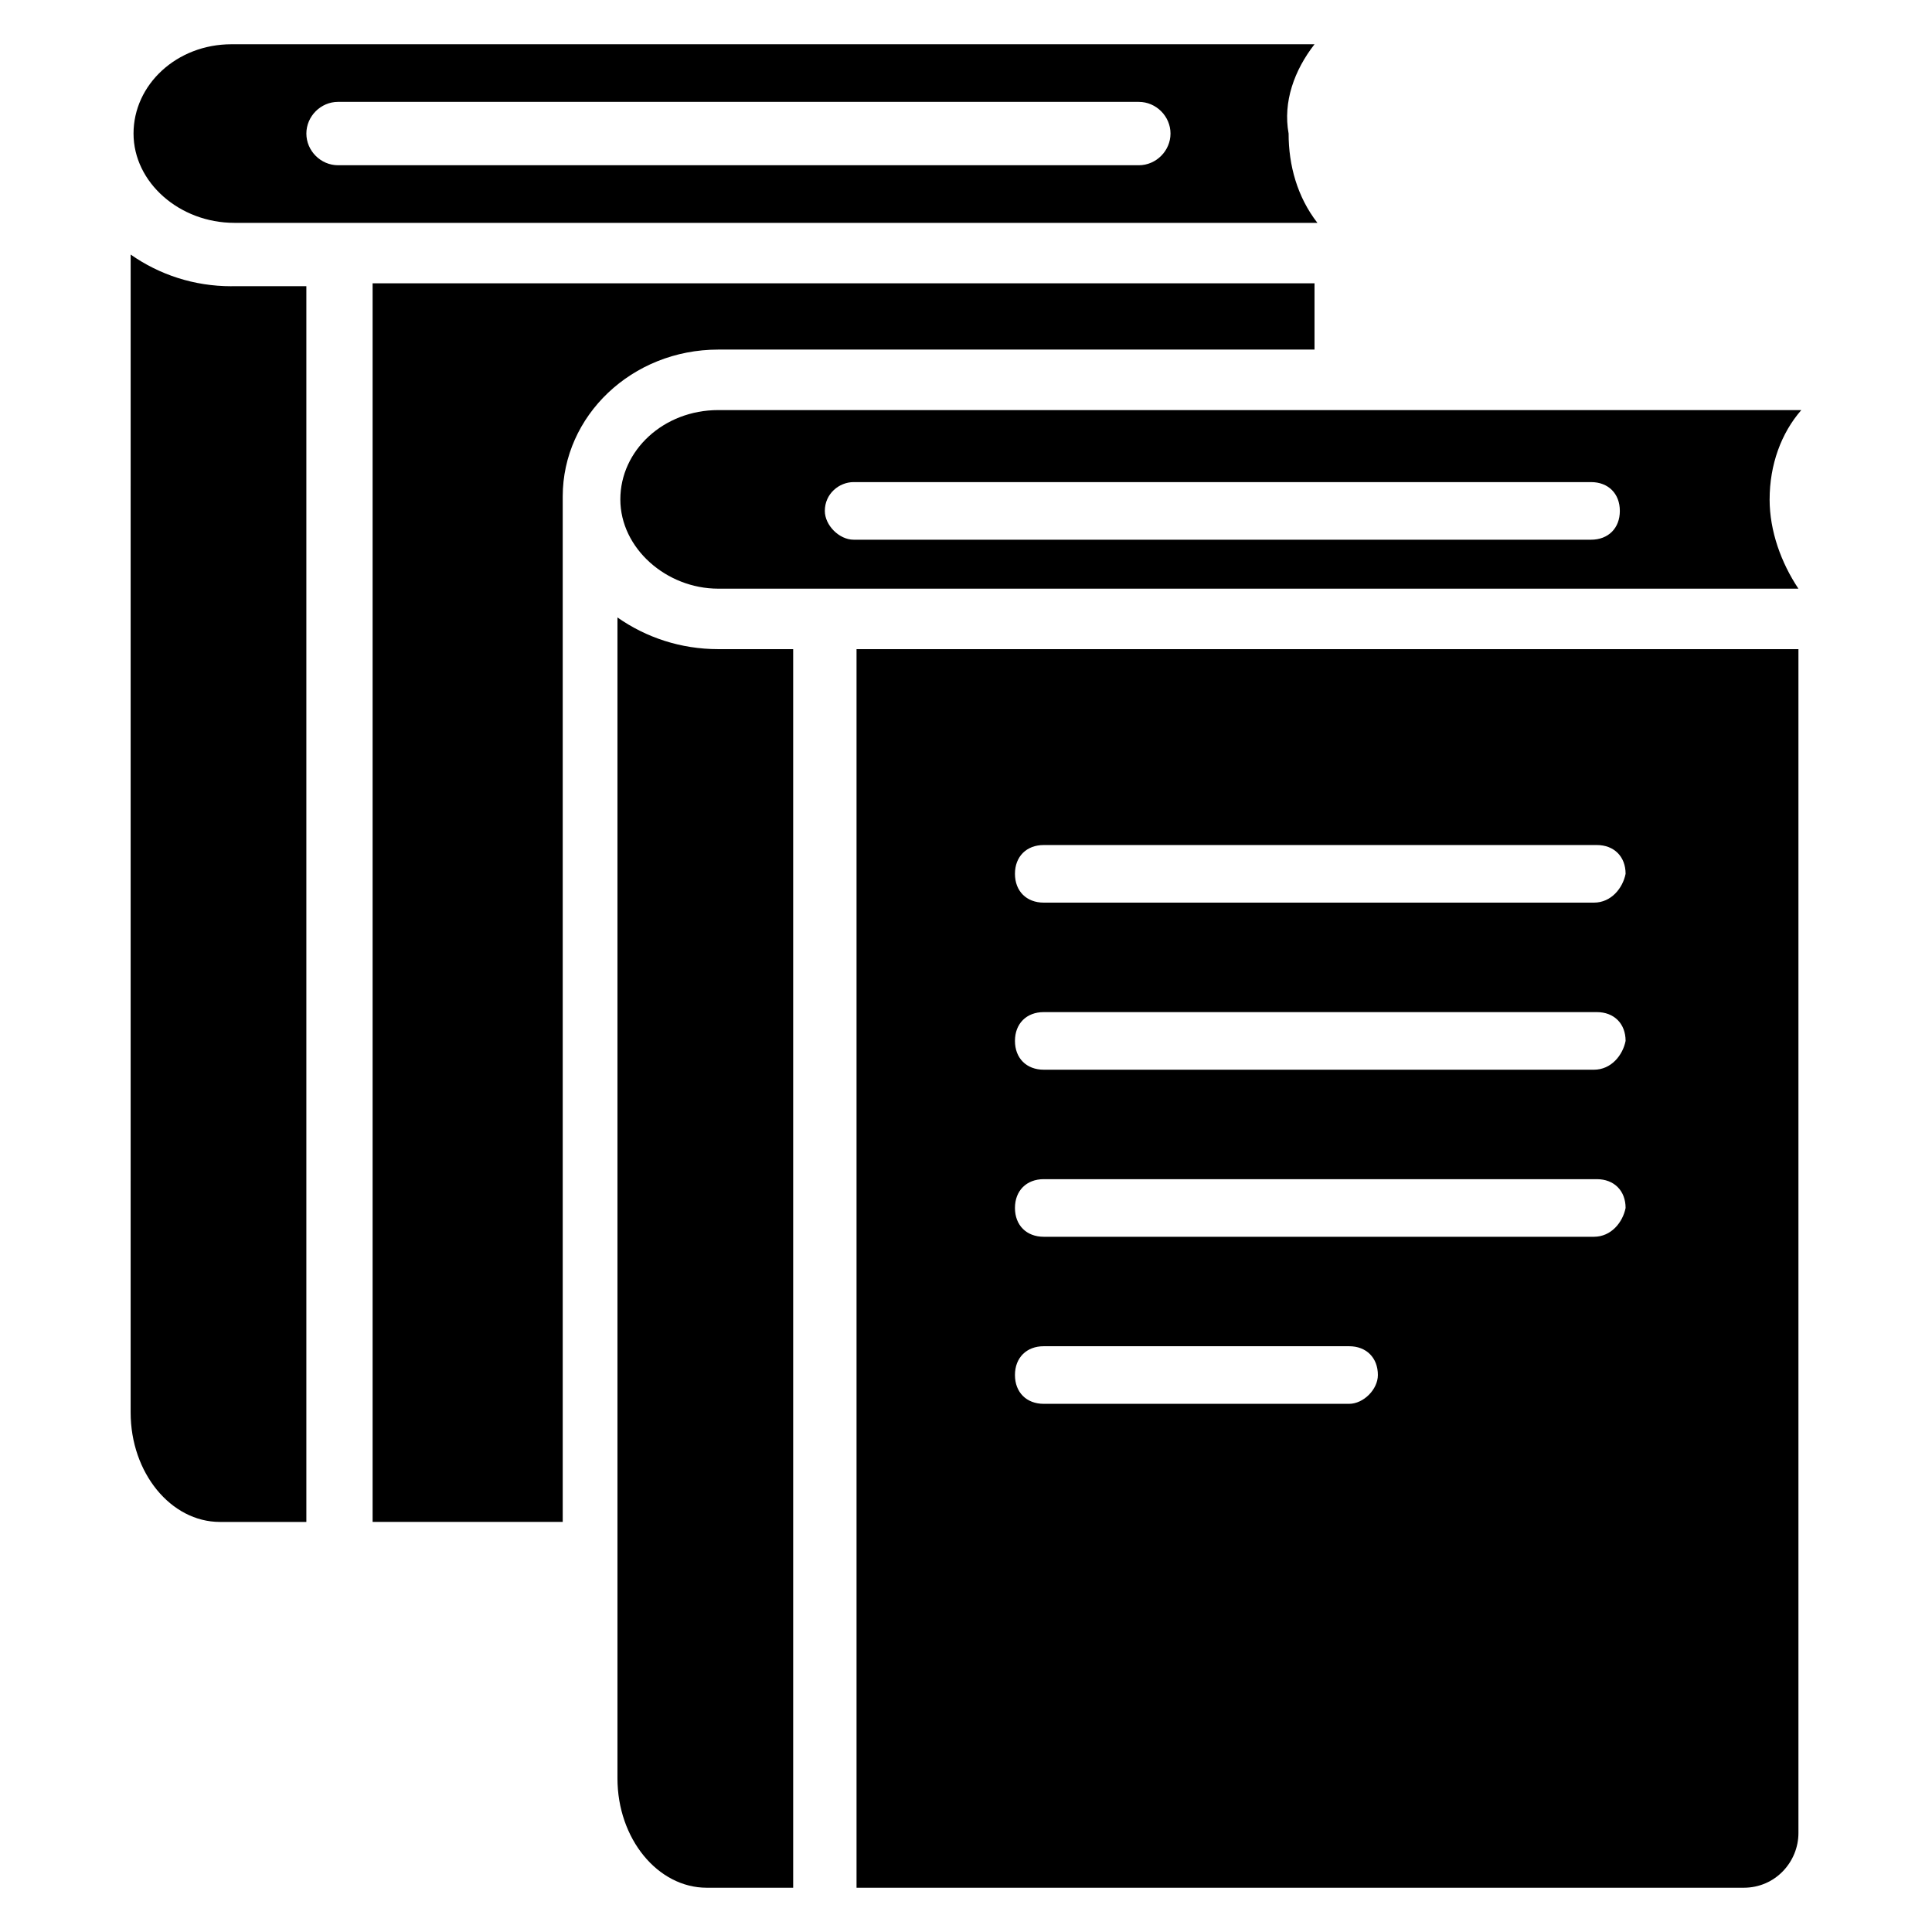
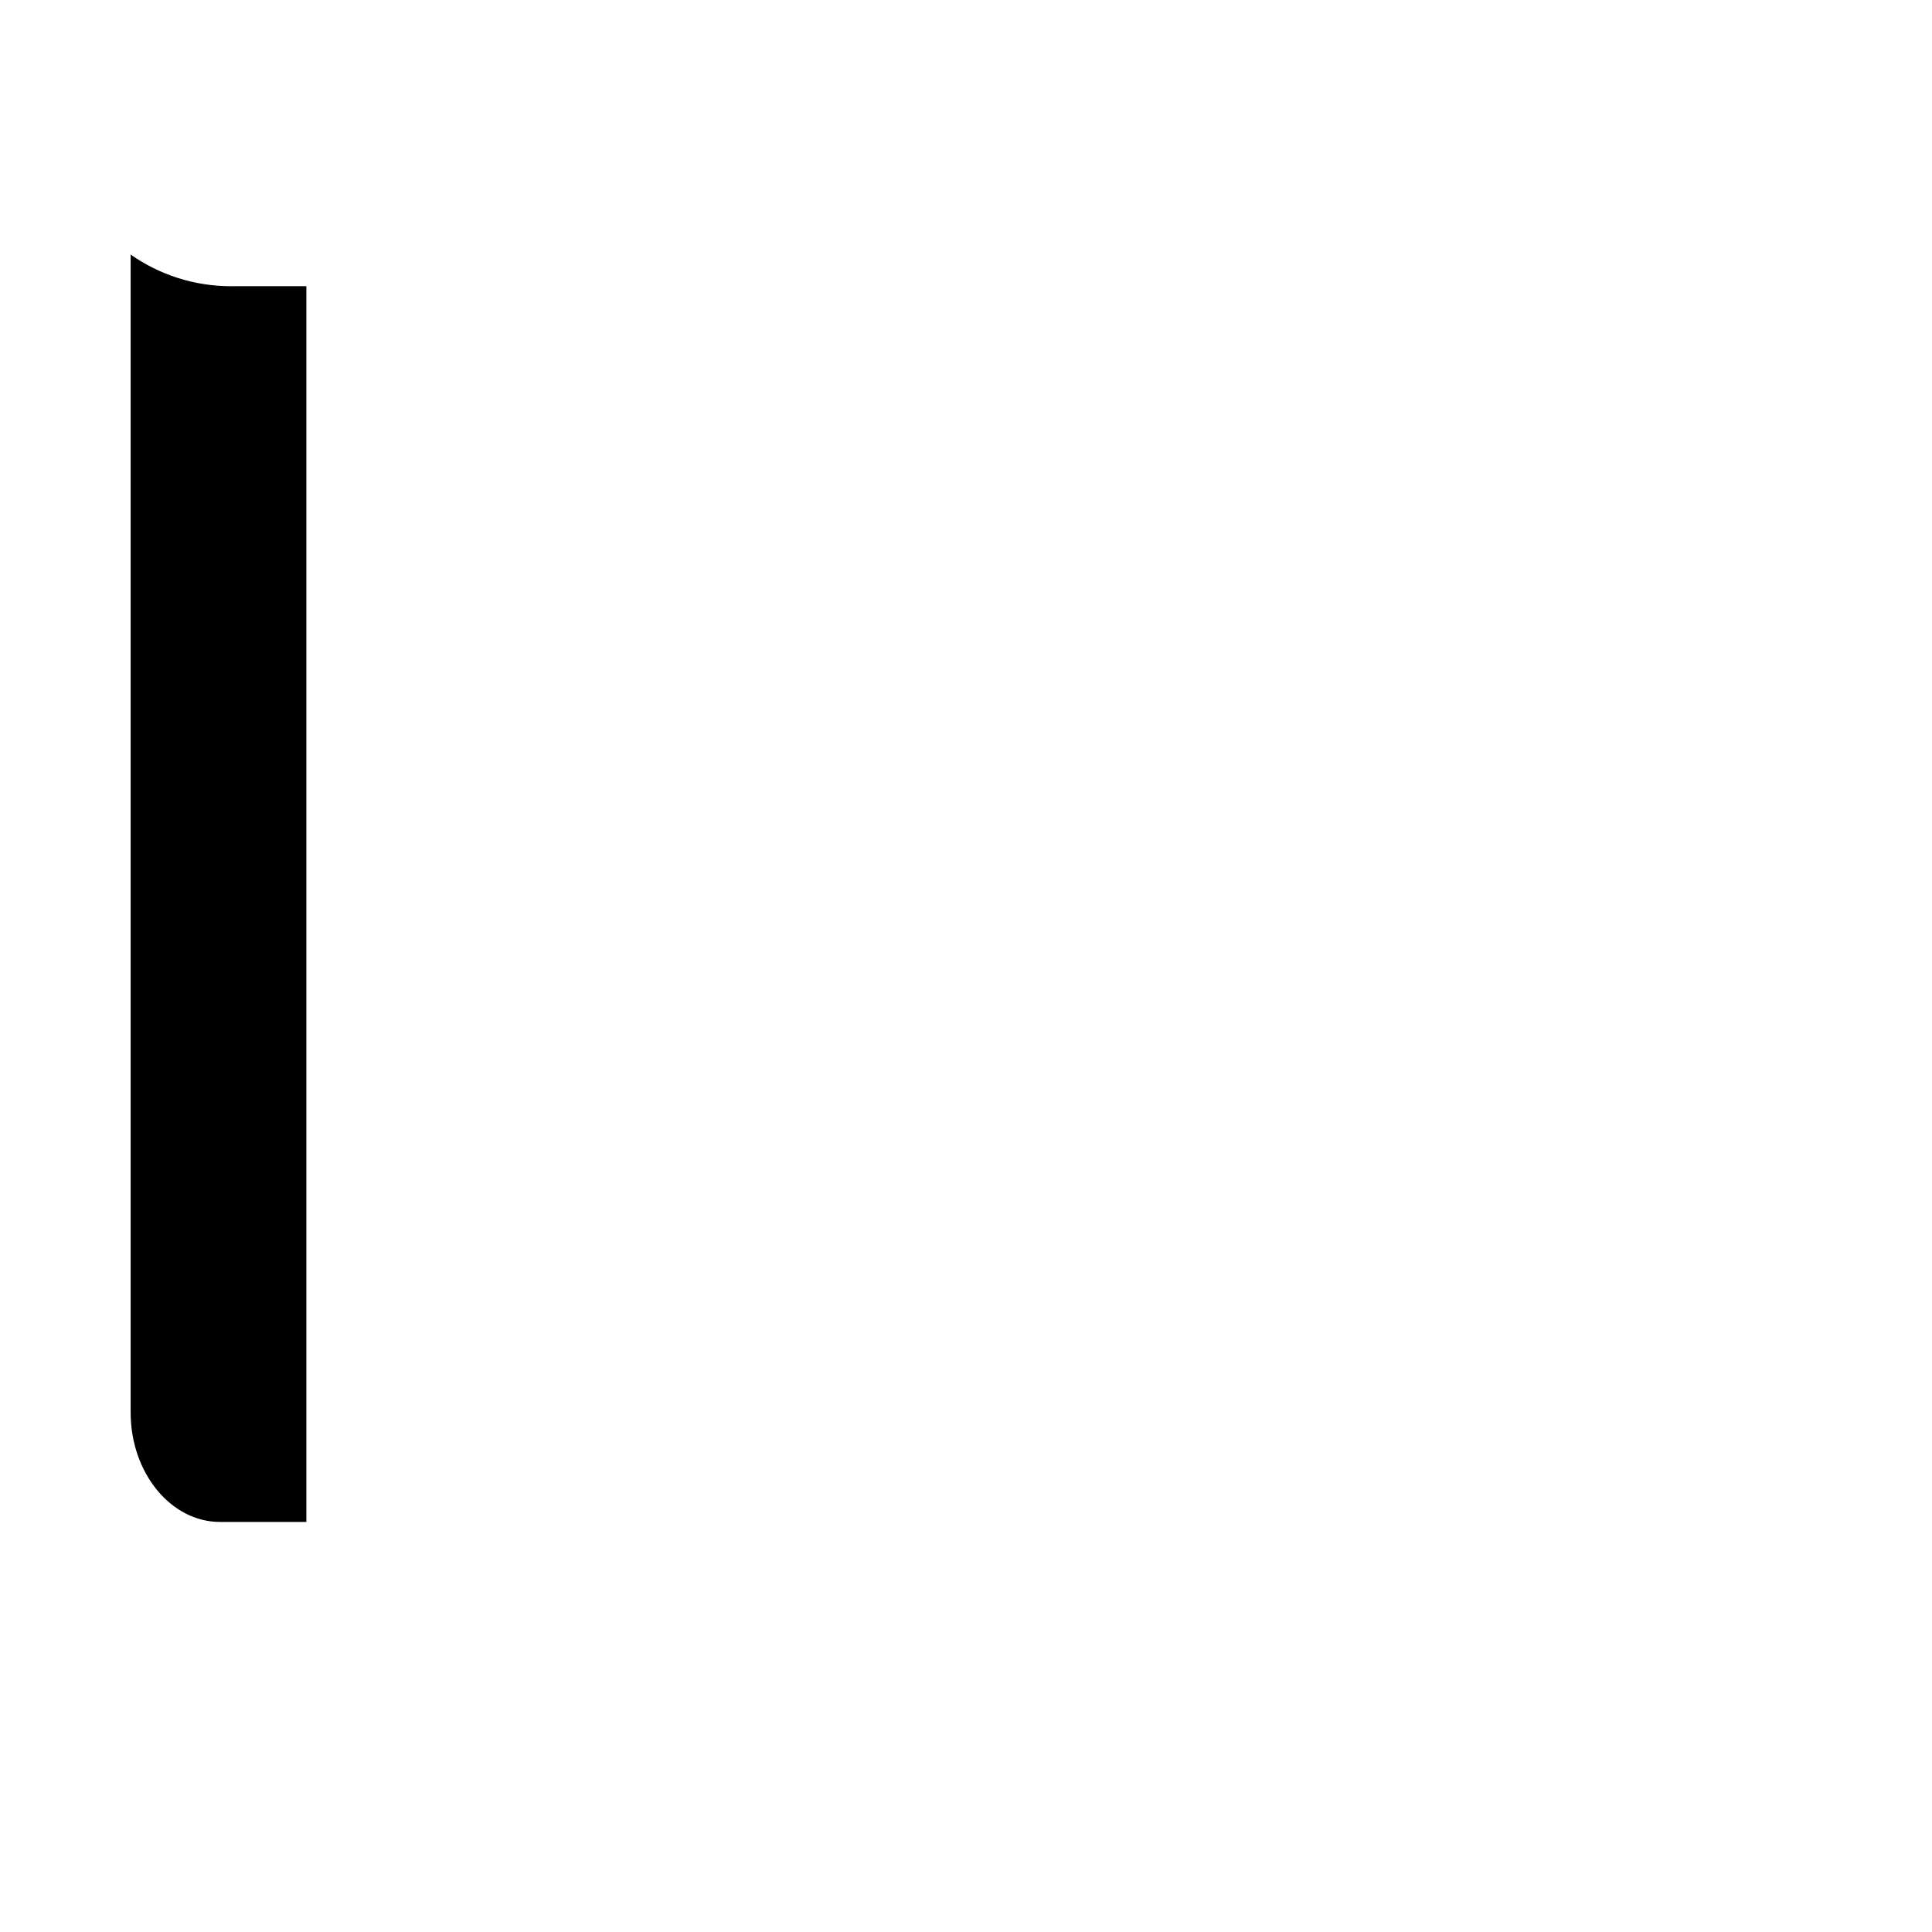
<svg xmlns="http://www.w3.org/2000/svg" fill="#000000" width="800px" height="800px" version="1.1" viewBox="144 144 512 512">
  <g>
    <path d="m205.34 219.85h19.848v327.48h-22.902c-12.977 0-23.664-12.977-23.664-29.008l0.004-306.86c7.633 5.344 16.793 8.395 26.715 8.395z" />
-     <path d="m492.36 155.73h-287.02c-14.504 0-25.953 10.688-25.953 23.664s12.215 23.664 26.719 23.664h287.02c-5.344-6.871-7.633-15.266-7.633-23.664-1.531-8.395 1.523-16.793 6.867-23.664zm-46.562 32.062h-212.21c-4.582 0-8.398-3.816-8.398-8.398s3.816-8.398 8.398-8.398l212.21 0.004c4.582 0 8.398 3.816 8.398 8.398-0.004 4.578-3.82 8.395-8.398 8.395z" />
-     <path d="m492.36 219.85v16.793h-158.01c-22.902 0-41.223 17.559-41.223 38.93v271.75h-50.383v-328.24l249.62 0.004z" />
-     <path d="m334.35 316.03h19.848v328.24h-22.902c-12.977 0-23.664-12.977-23.664-29.008v-307.63c7.633 5.344 16.793 8.398 26.719 8.398z" />
-     <path d="m612.97 276.34c0-9.16 3.055-17.559 8.398-23.664h-287.02c-14.504 0-25.953 10.688-25.953 23.664 0 12.977 12.215 23.664 25.953 23.664h286.25c-4.578-6.871-7.633-15.266-7.633-23.664zm-47.328 10.688h-195.42c-3.816 0-7.633-3.816-7.633-7.633 0-4.582 3.816-7.633 7.633-7.633h195.42c4.582 0 7.633 3.055 7.633 7.633s-3.051 7.633-7.633 7.633z" />
-     <path d="m370.99 316.03v328.24h235.11c8.398 0 14.504-6.871 14.504-14.504v-313.73zm130.53 200h-80.914c-4.582 0-7.633-3.055-7.633-7.633 0-4.582 3.055-7.633 7.633-7.633h80.914c4.582 0 7.633 3.055 7.633 7.633 0 3.816-3.816 7.633-7.633 7.633zm64.887-44.273h-145.8c-4.582 0-7.633-3.055-7.633-7.633 0-4.582 3.055-7.633 7.633-7.633h146.56c4.582 0 7.633 3.055 7.633 7.633-0.762 3.816-3.816 7.633-8.395 7.633zm0-44.273h-145.8c-4.582 0-7.633-3.055-7.633-7.633 0-4.582 3.055-7.633 7.633-7.633h146.56c4.582 0 7.633 3.055 7.633 7.633-0.762 3.816-3.816 7.633-8.395 7.633zm0-44.277h-145.8c-4.582 0-7.633-3.055-7.633-7.633 0-4.582 3.055-7.633 7.633-7.633h146.56c4.582 0 7.633 3.055 7.633 7.633-0.762 3.816-3.816 7.633-8.395 7.633z" />
  </g>
</svg>